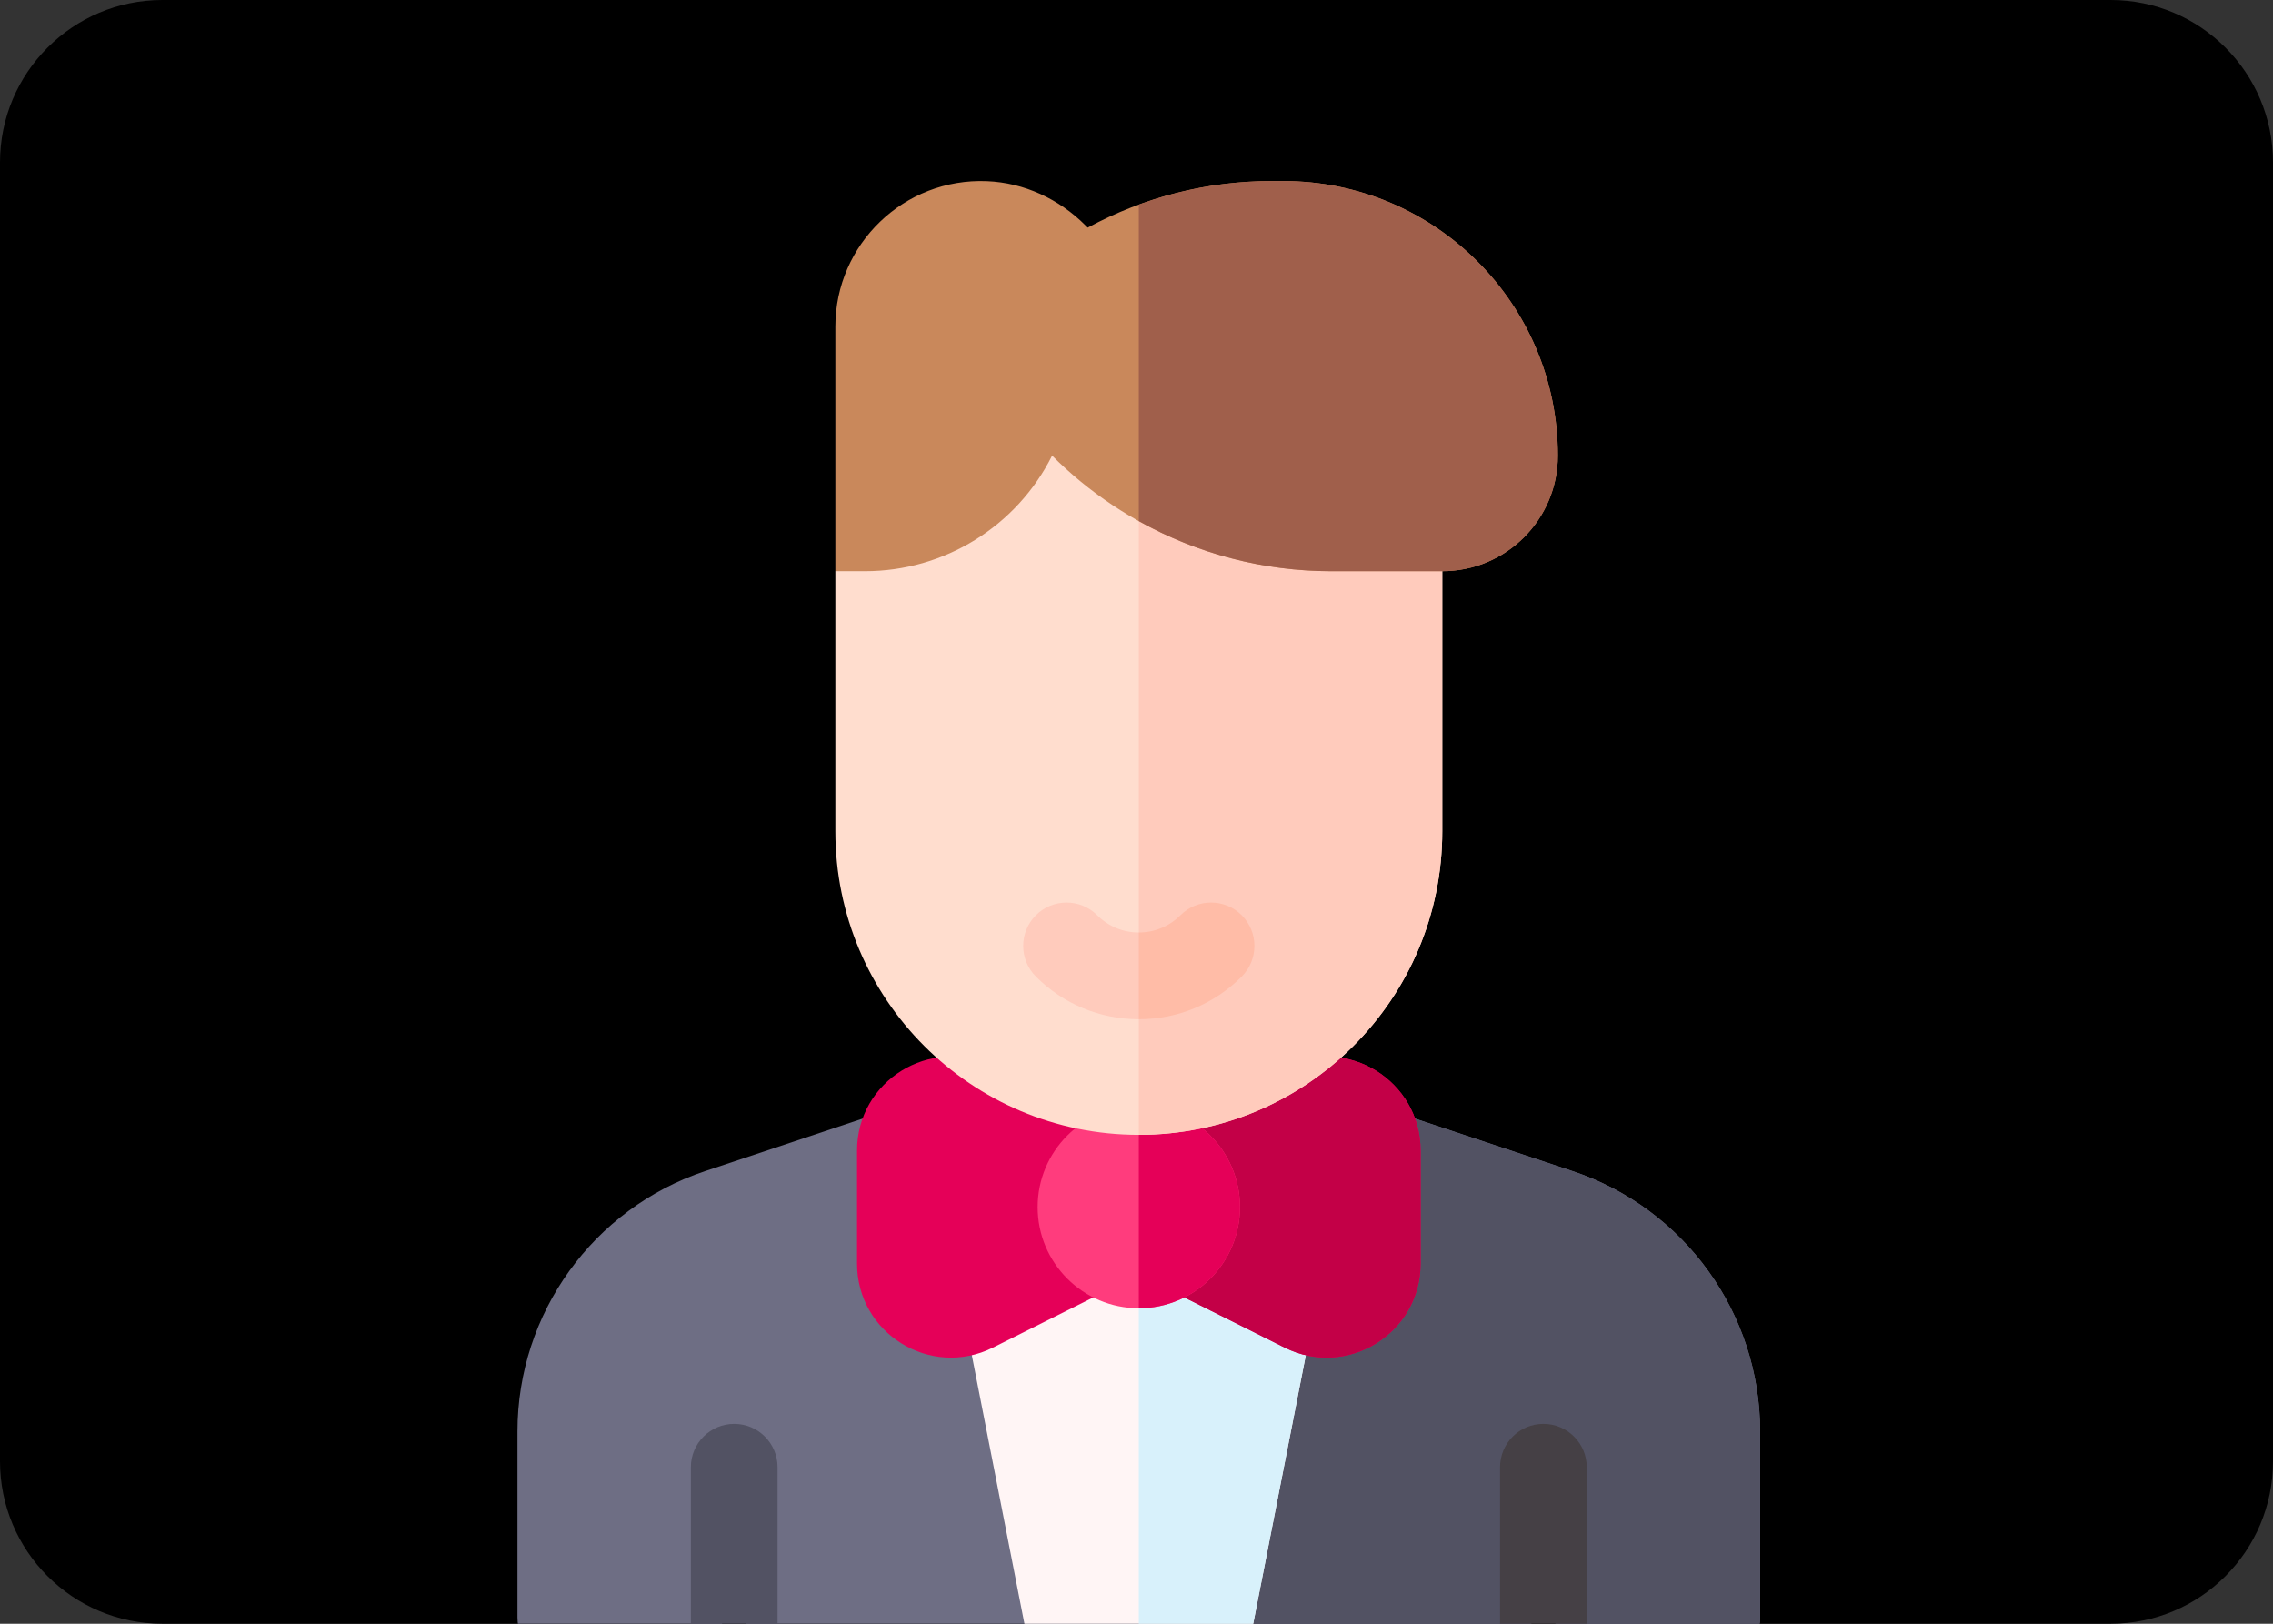
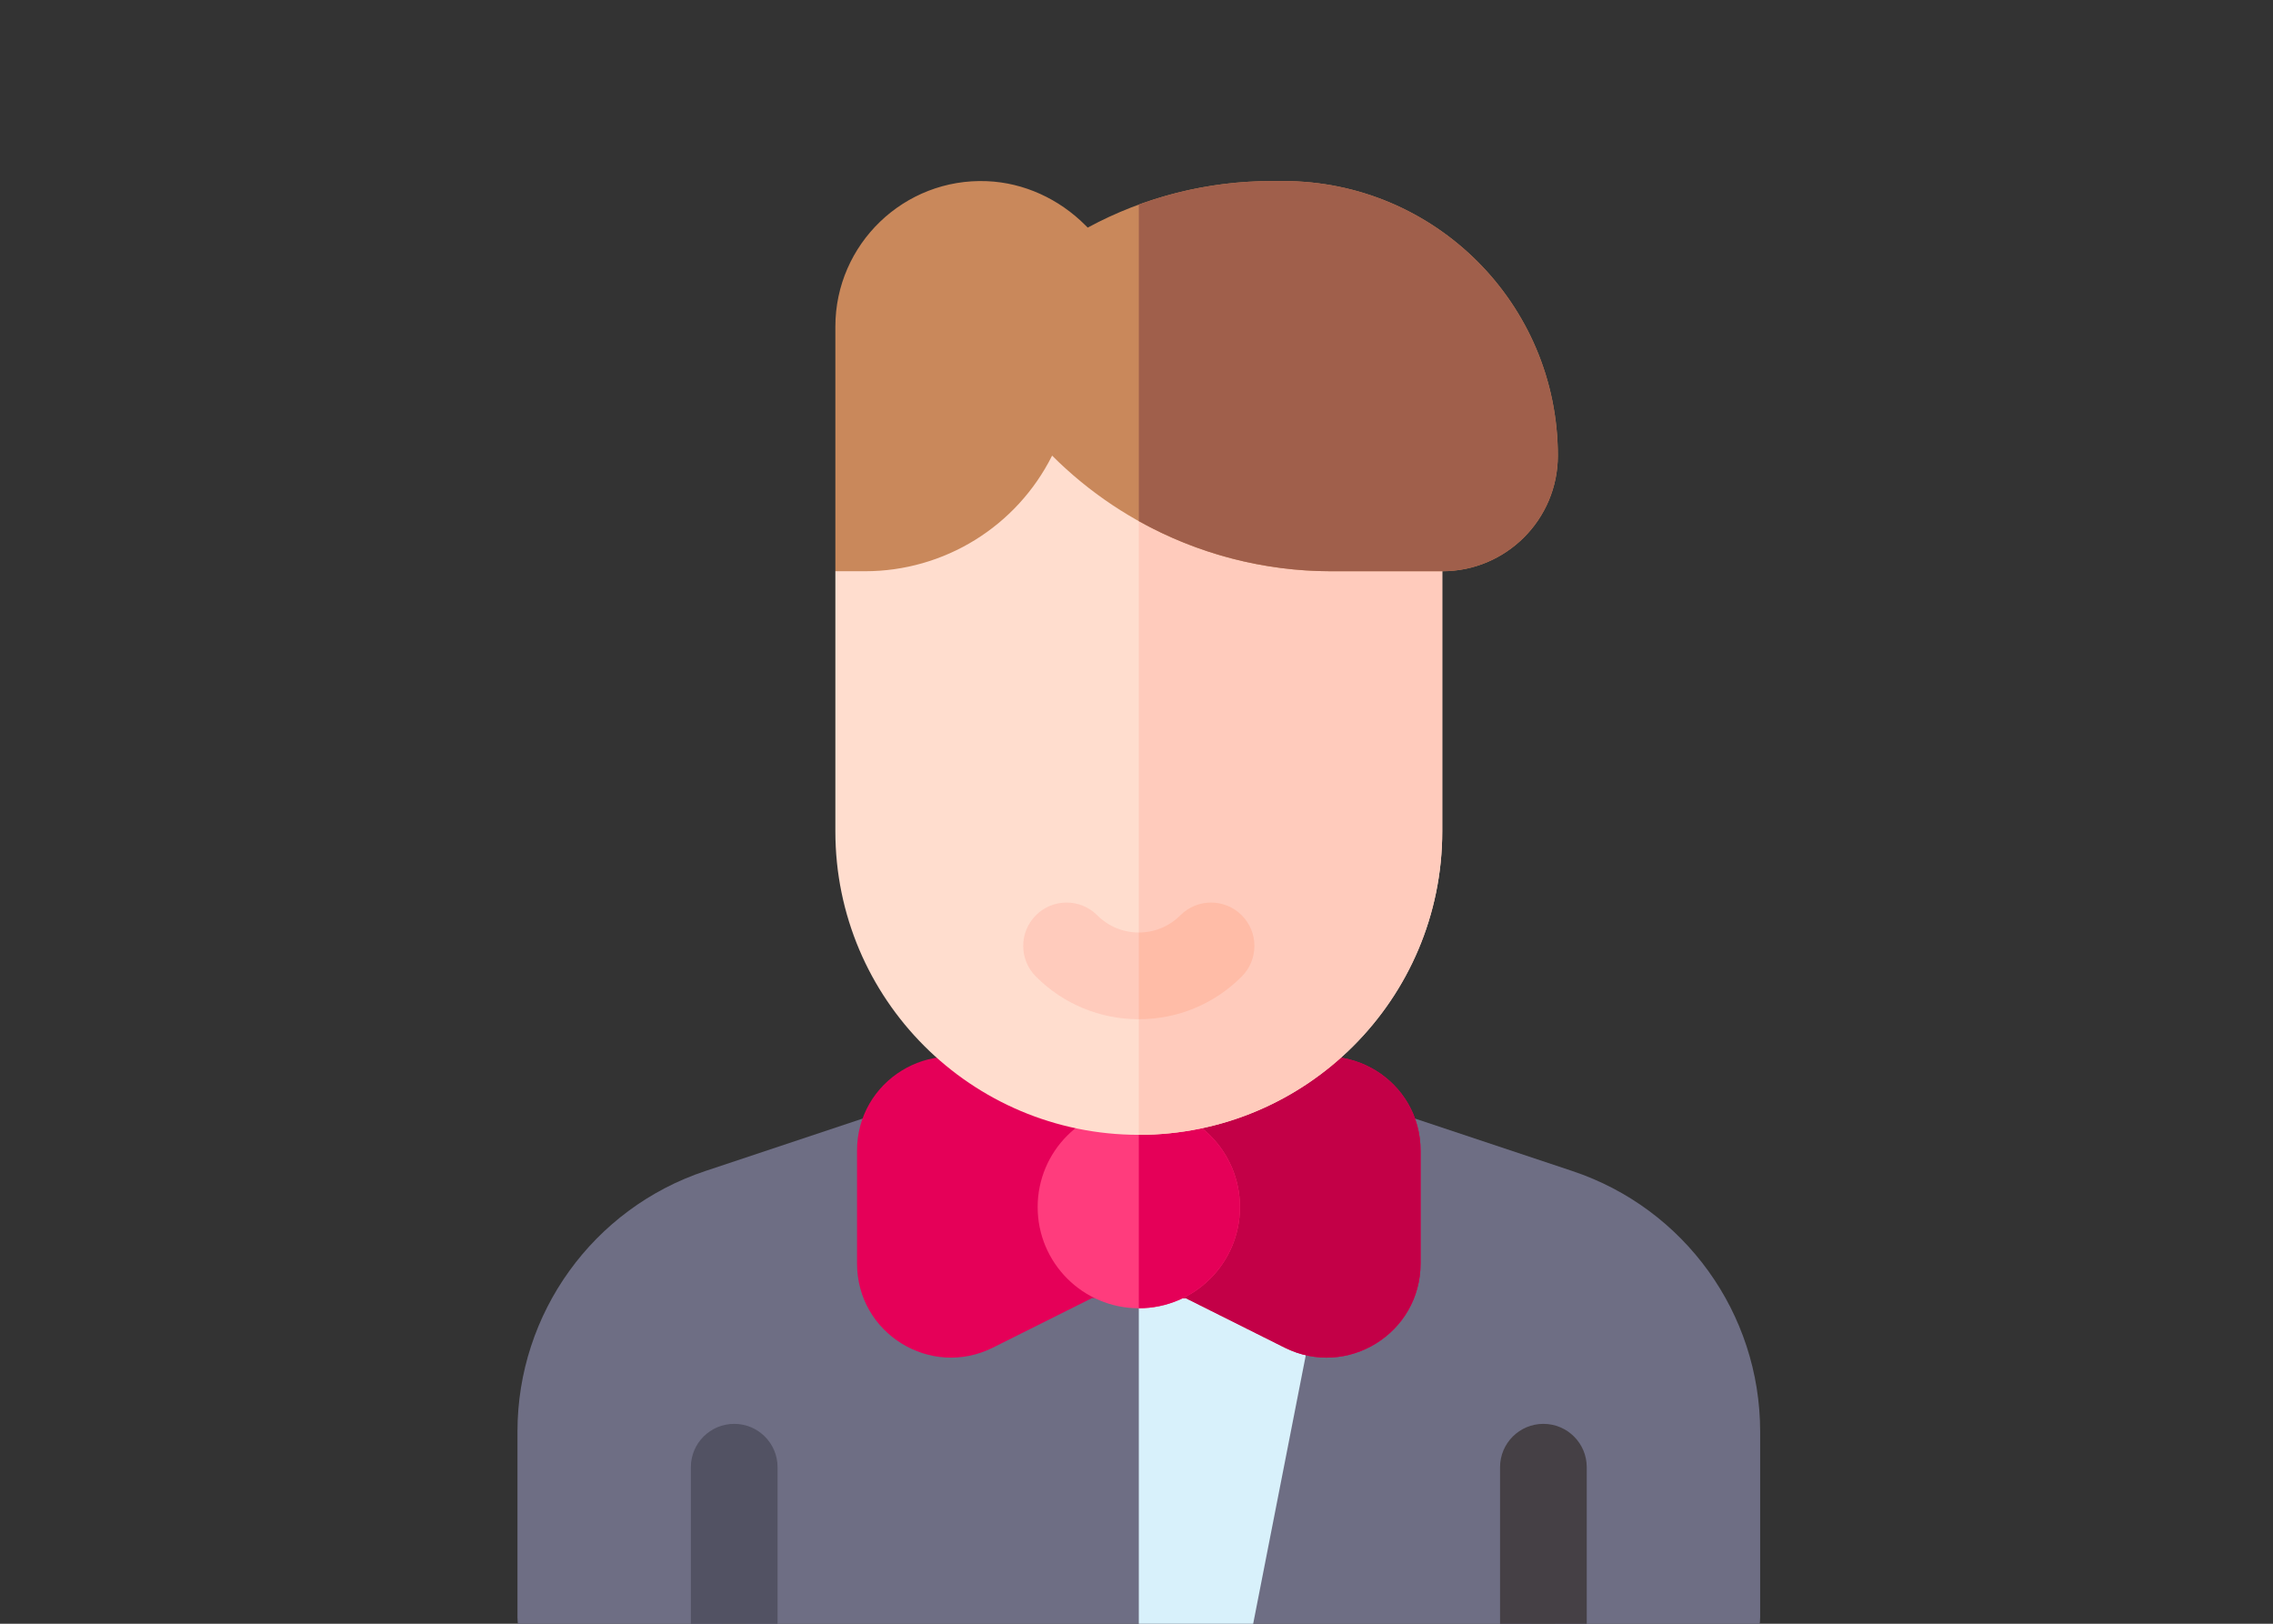
<svg xmlns="http://www.w3.org/2000/svg" width="100%" height="100%" viewBox="0 0 70 50" version="1.1" xml:space="preserve" style="fill-rule:evenodd;clip-rule:evenodd;stroke-linejoin:round;stroke-miterlimit:2;">
  <rect x="0" y="0" width="70" height="50" fill="#333333" stroke="none" />
-   <path d="M70,5C70,2.24 67.76,0 65,0L5,0C2.24,0 0,2.24 0,5L0,45C0,47.76 2.24,50 5,50L65,50C67.76,50 70,47.76 70,45L70,5Z" />
  <g transform="matrix(0.089,0,0,0.089,12.287,5.575)">
    <path d="M406.042,342.535L331.155,317.573L180.845,317.573L105.958,342.535C67.166,355.466 41,391.769 41,432.66L41,497C41,505.284 47.716,512 56,512L101,512L116,494L131,512L218.939,512L256,505L293.061,512L381,512L396,494L411,512L456,512C464.284,512 471,505.284 471,497L471,432.66C471,391.769 444.834,355.466 406.042,342.535Z" style="fill:rgb(110,110,132);fill-rule:nonzero;" />
-     <path d="M406.042,342.535L331.155,317.573L256,317.573L256,505L293.061,512L381,512L396,494L411,512L456,512C464.284,512 471,505.284 471,497L471,432.66C471,391.769 444.834,355.466 406.042,342.535Z" style="fill:rgb(82,82,99);fill-rule:nonzero;" />
-     <path d="M318.433,313.333L193.567,313.333L180.845,317.573L218.939,512L293.061,512L331.155,317.573L318.433,313.333Z" style="fill:rgb(255,245,245);fill-rule:nonzero;" />
    <path d="M256,313.333L256,512L293.061,512L331.155,317.573L318.433,313.333L256,313.333Z" style="fill:rgb(216,241,251);fill-rule:nonzero;" />
    <path d="M396,430C387.716,430 381,436.716 381,445L381,512L411,512L411,445C411,436.716 404.284,430 396,430Z" style="fill:rgb(69,64,69);fill-rule:nonzero;" />
    <path d="M116,430C107.716,430 101,436.716 101,445L101,512L131,512L131,445C131,436.716 124.284,430 116,430Z" style="fill:rgb(82,82,99);fill-rule:nonzero;" />
    <path d="M306.466,403.618L272.229,386.5L239.77,386.5L205.534,403.618C183.925,414.423 158.5,398.709 158.5,374.549L158.5,335.451C158.5,311.291 183.925,295.577 205.534,306.382L239.77,323.5L272.229,323.5L306.465,306.382C328.074,295.577 353.499,311.291 353.499,335.451L353.499,374.549C353.5,398.709 328.075,414.423 306.466,403.618Z" style="fill:rgb(229,0,88);fill-rule:nonzero;" />
    <path d="M306.466,306.382L272.229,323.5L256,323.5L256,386.5L272.229,386.5L306.465,403.618C328.074,414.423 353.499,398.709 353.499,374.549L353.499,335.451C353.5,311.291 328.075,295.577 306.466,306.382Z" style="fill:rgb(195,0,71);fill-rule:nonzero;" />
    <path d="M256,390C236.67,390 221,374.33 221,355C221,335.67 236.67,320 256,320C275.33,320 291,335.67 291,355C291,374.33 275.33,390 256,390Z" style="fill:rgb(255,60,125);fill-rule:nonzero;" />
    <path d="M256,390C275.33,390 291,374.33 291,355C291,335.67 275.33,320 256,320L256,390Z" style="fill:rgb(229,0,88);fill-rule:nonzero;" />
    <path d="M151,135L151,225C151,282.99 198.01,330 256,330C313.99,330 361,282.99 361,225L361,125L322.568,125C286.348,125 251.611,110.612 226,85C213.743,109.515 188.687,125 161.279,125L161,125L151,135Z" style="fill:rgb(255,221,206);fill-rule:nonzero;" />
    <path d="M256,107.67L256,330C313.99,330 361,282.99 361,225L361,125L322.568,125C299.056,125 276.172,118.93 256,107.67Z" style="fill:rgb(255,203,188);fill-rule:nonzero;" />
    <path d="M256,290C242.555,290 229.91,284.759 220.394,275.243C214.536,269.385 214.536,259.888 220.394,254.03C226.251,248.172 235.749,248.172 241.607,254.03C245.457,257.88 250.569,260 256.001,260C261.433,260 266.544,257.88 270.395,254.03C276.252,248.172 285.75,248.172 291.608,254.03C297.466,259.888 297.466,269.385 291.608,275.243C282.09,284.759 269.445,290 256,290Z" style="fill:rgb(255,203,188);fill-rule:nonzero;" />
    <path d="M291.606,275.243C297.464,269.385 297.464,259.888 291.606,254.03C285.749,248.172 276.251,248.172 270.393,254.03C266.543,257.88 261.431,260 255.999,260L255.999,290C269.445,290 282.09,284.759 291.606,275.243Z" style="fill:rgb(255,188,167);fill-rule:nonzero;" />
    <path d="M226,95C251.612,120.612 286.348,135 322.568,135L361,135C383.091,135 401,117.091 401,95C401,42.533 358.467,0 306,0L302.056,0C279.658,0 257.858,5.538 238.323,16.109L237.505,15.291C228.421,6.207 216.323,0.576 203.487,0.044C174.754,-1.147 151,21.882 151,50.355L151,135L161.279,135C188.687,135 213.743,119.515 226,95Z" style="fill:rgb(201,136,91);fill-rule:nonzero;" />
    <path d="M306,0L302.056,0C286.206,0 270.66,2.787 256,8.154L256,117.67C276.172,128.93 299.056,135 322.568,135L361,135C383.091,135 401,117.091 401,95C401,42.533 358.467,0 306,0Z" style="fill:rgb(160,95,75);fill-rule:nonzero;" />
  </g>
</svg>